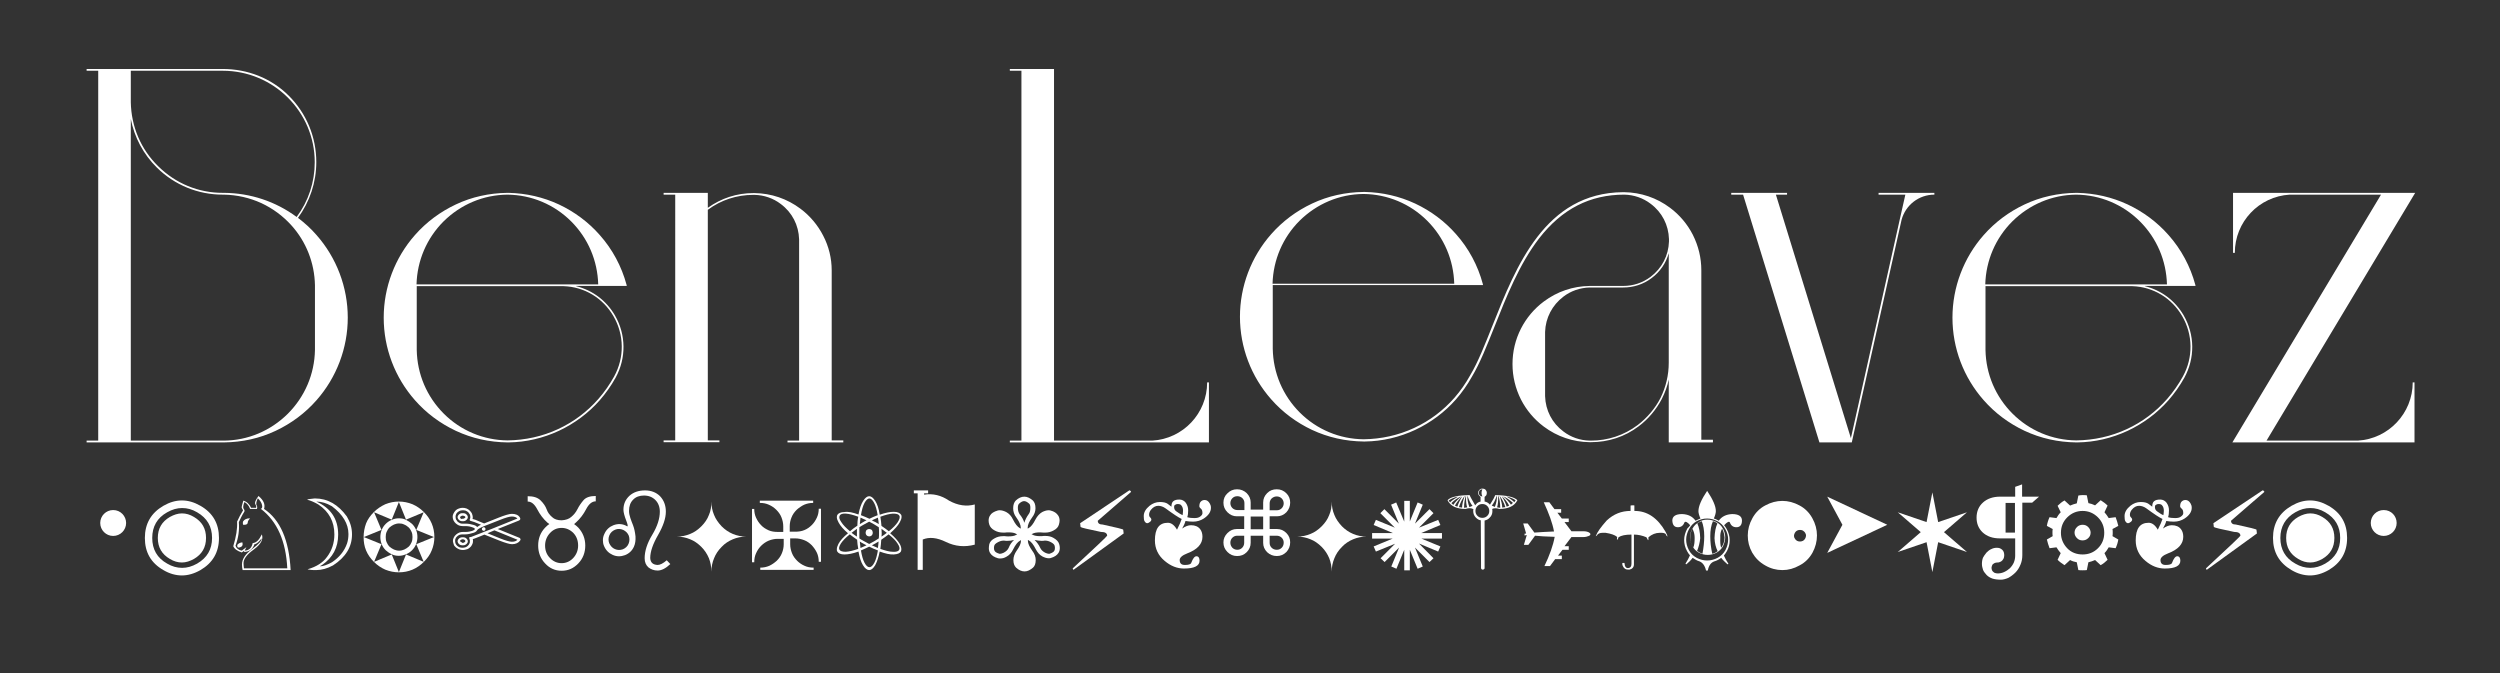
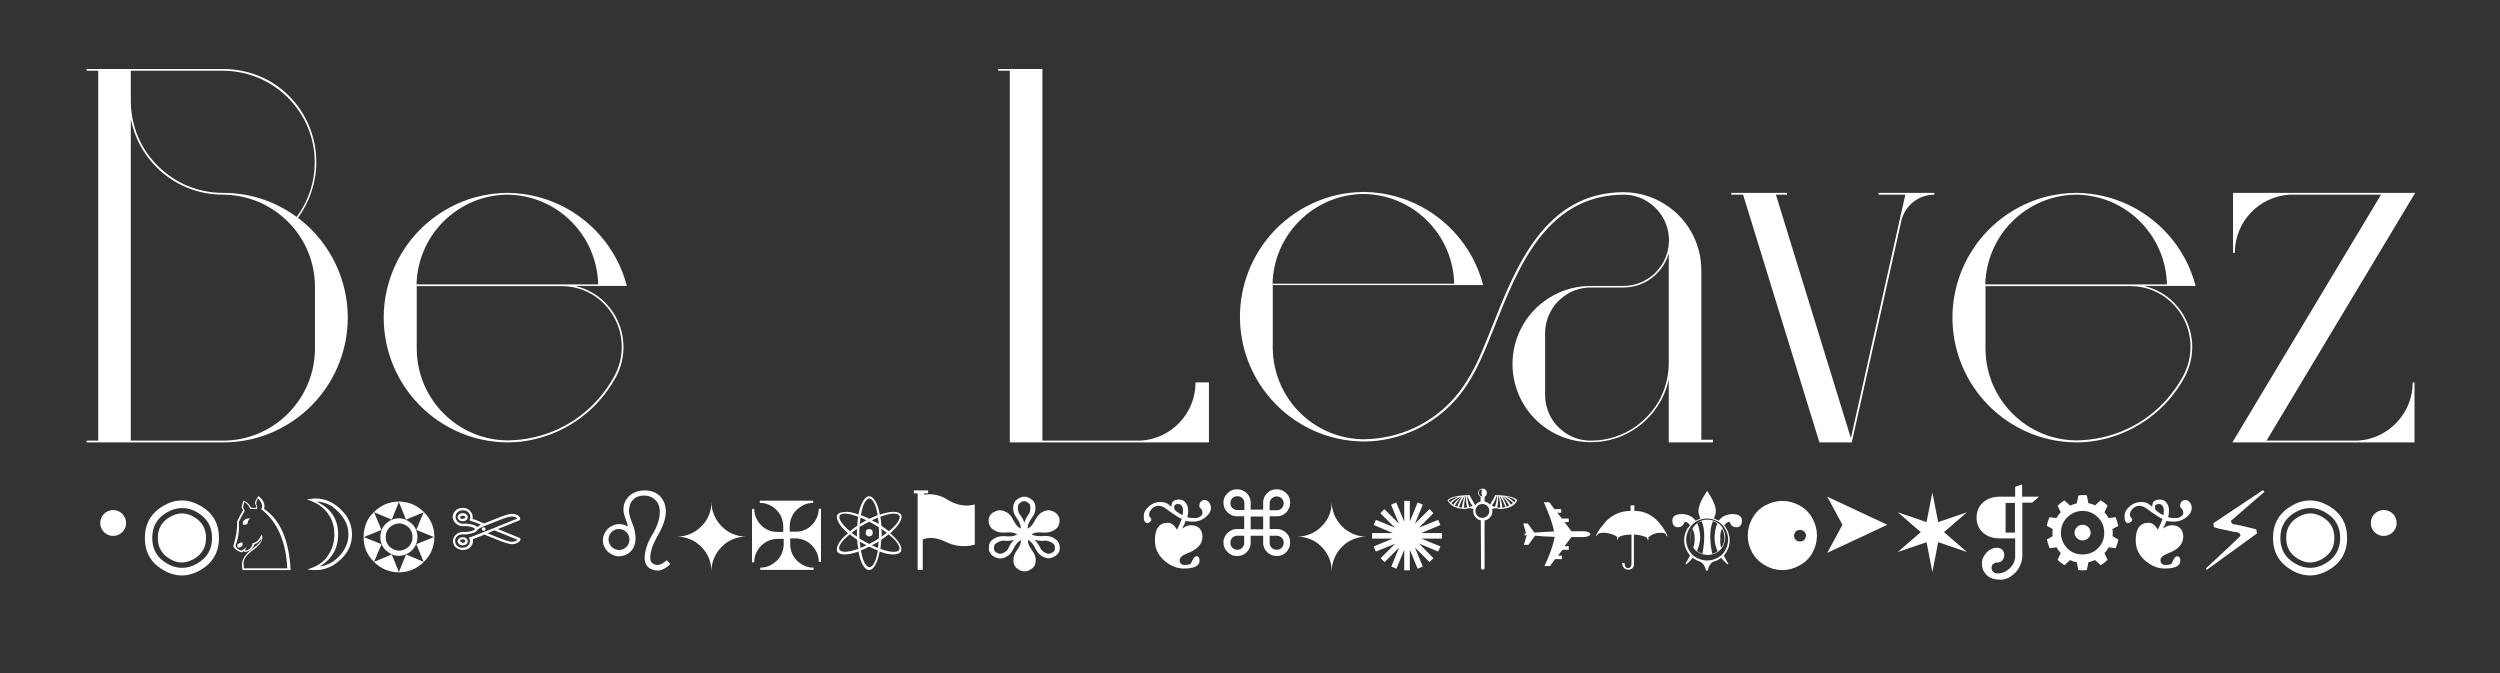
<svg xmlns="http://www.w3.org/2000/svg" version="1.1" id="Layer_1" x="0px" y="0px" viewBox="0 0 1120 301.5" style="enable-background:new 0 0 1120 301.5;" xml:space="preserve">
  <rect x="0" y="0" width="1120" height="301.5" fill="#333333" stroke="none" />
  <style type="text/css">
	.st0{fill:#FFFFFF;}
</style>
  <g>
    <path class="st0" d="M155.8,142.3c0,13.6-5,26.8-14,37c-5.1,5.8-11.3,10.4-18.3,13.7c-7.2,3.4-15,5.1-23.1,5.2c0,0,0,0,0,0   c0,0,0,0,0,0c-0.2,0-61.6,0-61.6,0v-0.8H44V31.7h-5.2v-0.8h60.9c11.2,0,21.8,4.1,29.7,12s12.3,18.5,12.3,29.7   c0,9.1-2.9,17.7-8.2,25c3,2.3,5.8,4.8,8.3,7.7C150.8,115.5,155.8,128.7,155.8,142.3z M58.6,45.8c0.2,10.9,4.5,21.1,12.3,28.7   c7.8,7.7,18,11.9,28.9,11.9v0c0.2,0,0.4,0,0.6,0c11.8,0.1,23,3.8,32.5,10.8c5.3-7.1,8.1-15.6,8.1-24.5c0-22.7-18.5-41-41.2-41H58.6   V45.8z M141.1,156.8v-29c-0.2-10-3.9-19.5-10.6-26.9c-3.8-4.2-8.3-7.5-13.4-9.9c-5.3-2.4-10.9-3.7-16.8-3.8c-0.2,0-0.4,0-0.5,0v0   c-11.1,0-21.6-4.3-29.5-12.1c-6.1-6-10.1-13.6-11.7-21.8v144.1h41.2c0.2,0,0.4,0,0.5,0c10.8-0.1,20.9-4.4,28.6-12   C136.6,177.7,140.9,167.6,141.1,156.8z" />
    <path class="st0" d="M258.1,128.2c7.3,1.8,13.5,6.4,17.4,13.1c5,8.7,5.1,19.1,0.3,27.9c-2,3.6-4.4,7-7.1,10.1   c-5.1,5.8-11.3,10.4-18.3,13.7c-7.1,3.3-14.7,5.1-22.5,5.2l-0.6,0c-8.1-0.1-15.8-1.8-23.1-5.2c-7-3.3-13.2-7.9-18.3-13.7   c-9-10.2-14-23.3-14-37c0-13.6,5-26.8,14-37c5.1-5.8,11.3-10.4,18.3-13.7c7.2-3.4,15-5.1,23.1-5.2c0,0,0.6,0,0.6,0   c7.9,0.2,15.4,1.9,22.5,5.2c7,3.3,13.2,7.9,18.3,13.7c5.7,6.4,9.8,14.1,12,22.3l0.1,0.5H258.1z M252.5,128.2h-65.8v28.6   c0.2,10.8,4.5,20.9,12.1,28.5c7.6,7.6,17.8,11.9,28.6,12v0c7.9-0.1,15.6-1.8,22.7-5.1c6.9-3.2,13-7.8,18-13.5c2.7-3.1,5-6.4,7-10   c4.7-8.5,4.6-18.7-0.3-27.1C270.1,133.5,261.8,128.5,252.5,128.2z M268,127.4c-0.3-10.6-4.5-20.6-12.1-28.2   c-7.6-7.6-17.8-11.9-28.6-12c0,0,0,0,0,0c-10.8,0.1-20.9,4.4-28.6,12c-7.5,7.5-11.8,17.5-12.1,28.2H268z" />
-     <path class="st0" d="M377.8,197.4v0.8h-25v-0.8h5.2v-89.1h0v-1.1c-0.2-6.3-3.1-12-8.2-15.8c-3.4-2.6-7.5-4-11.8-4.1h0   c-0.2,0-0.3,0-0.5,0c-7.4,0-14.5,2.3-20.4,6.7l0,103.3h5.2v0.8h-25v-0.8h5.2V87.2h-5.2v-0.8h19.8v6.7l0,0v0c6-4.3,13-6.6,20.4-6.6   c0.2,0,0.5,0,0.5,0h0c7.5,0.1,14.6,2.5,20.6,7c4.3,3.2,7.8,7.4,10.2,12.1c2.5,4.8,3.8,10.1,3.8,15.5h0l0,76.2H377.8z" />
-     <path class="st0" d="M541.6,171.3v26.9h-89.2v-0.8h5.2V31.7h-5.2v-0.8h19.8v166.5h44c13.8-0.8,24.6-12.2,24.6-26.1H541.6z" />
+     <path class="st0" d="M541.6,171.3v26.9h-89.2v-0.8V31.7h-5.2v-0.8h19.8v166.5h44c13.8-0.8,24.6-12.2,24.6-26.1H541.6z" />
    <path class="st0" d="M767.4,197.4v0.8h-19.8v-6.5l0,0V170c-0.6,3-1.7,5.9-3.1,8.7c-2.5,4.8-6.1,9.1-10.4,12.3   c-6.2,4.7-13.6,7.1-21.4,7.1c-0.2,0-0.5,0-0.5,0c-7.5-0.1-14.6-2.5-20.6-7c-4.3-3.2-7.8-7.4-10.2-12.1c-2.5-5-3.8-10.3-3.8-15.9   c0-5.6,1.3-11,3.8-15.9c2.4-4.7,5.9-8.9,10.2-12.1c6-4.5,13.1-6.9,20.6-7l15,0c4.5,0,8.7-1.4,12.3-4.1c5-3.8,8-9.5,8.2-15.8v-1.1   c-0.2-6.3-3.1-12-8.2-15.8c-3.4-2.6-7.5-4-11.8-4.1c-15.4,0-27.9,6.4-38.1,19.5c-8.9,11.5-14.8,26.4-20,39.5   c-3.4,8.5-6.6,16.6-10.2,22.6c-2,3.6-4.4,7-7.1,10.1c-5.1,5.8-11.3,10.4-18.3,13.7c-7.1,3.3-14.7,5.1-22.5,5.2c0,0-0.4,0-0.6,0   c-8.1-0.1-15.8-1.8-23.1-5.2c-7-3.3-13.2-7.9-18.3-13.7c-9-10.2-14-23.3-14-37c0-13.6,5-26.8,14-37c5.1-5.8,11.3-10.4,18.3-13.7   c7.2-3.4,15-5.1,23.1-5.2l0.6,0c7.9,0.2,15.4,1.9,22.5,5.2c7,3.3,13.2,7.9,18.3,13.7c5.7,6.4,9.8,14.1,12,22.3l0.1,0.5h-94.2v28.6   c0.2,10.8,4.5,20.9,12.1,28.5c7.6,7.6,17.8,11.9,28.6,12c7.9-0.1,15.6-1.8,22.7-5.1c6.9-3.2,13-7.8,18-13.5c2.7-3.1,5-6.4,7-10l0,0   c3.6-6,6.7-14,10.1-22.5c10.5-26.4,23.5-59.3,58.4-59.6l0.5,0c7.5,0.1,14.6,2.5,20.6,7c4.3,3.2,7.8,7.4,10.2,12.1   c2.5,5,3.8,10.3,3.8,15.9v75.9H767.4z M651.5,127.1c-0.3-10.6-4.5-20.6-12.1-28.2c-7.6-7.6-17.8-11.9-28.6-12h0   c-10.8,0.1-20.9,4.4-28.6,12c-7.5,7.5-11.8,17.5-12.1,28.2H651.5z M747.6,162.5v-49.1c-1.2,4.4-3.9,8.4-7.7,11.2   c-3.7,2.8-8.1,4.2-12.7,4.2l-15,0c-4.3,0.1-8.4,1.5-11.8,4.1c-5,3.8-8,9.5-8.2,15.8c0,0.2,0,28.6,0,28.8c0.2,6.3,3.1,12,8.2,15.8   c3.4,2.6,7.5,4,11.8,4.1c0,0,0.3,0,0.5,0c7.6,0,14.9-2.4,21-7c4.2-3.2,7.8-7.4,10.2-12.1C746.3,173.4,747.6,168.1,747.6,162.5z" />
    <path class="st0" d="M866.6,86.4v0.8c-6.9,0-12.9,4.6-14.7,11.3l-22.3,99.7h-14.5l-34.2-111h-5.3v-0.8h25v0.8h-5l33.6,109.1   l21.9-98l2.5-11.1h-12v-0.8H866.6z" />
    <path class="st0" d="M960.9,128.2c7.3,1.8,13.5,6.4,17.4,13.1c5,8.7,5.1,19.1,0.3,27.9c-2,3.6-4.4,7-7.1,10.1   c-5.1,5.8-11.3,10.4-18.3,13.7c-7.1,3.3-14.7,5.1-22.5,5.2l-0.6,0c-8.1-0.1-15.8-1.8-23.1-5.2c-7-3.3-13.2-7.9-18.3-13.7   c-9-10.2-14-23.3-14-37c0-13.6,5-26.8,14-37c5.1-5.8,11.3-10.4,18.3-13.7c7.2-3.4,15-5.1,23.1-5.2c0,0,0.6,0,0.6,0   c7.9,0.2,15.4,1.9,22.5,5.2c7,3.3,13.2,7.9,18.3,13.7c5.7,6.4,9.8,14.1,12,22.3l0.1,0.5H960.9z M955.3,128.2h-65.8v28.6   c0.2,10.8,4.5,20.9,12.1,28.5c7.6,7.6,17.8,11.9,28.6,12v0c7.9-0.1,15.6-1.8,22.7-5.1c6.9-3.2,13-7.8,18-13.5c2.7-3.1,5-6.4,7-10   c4.7-8.5,4.6-18.7-0.3-27.1C972.9,133.5,964.6,128.5,955.3,128.2z M970.8,127.4c-0.3-10.6-4.5-20.6-12.1-28.2   c-7.6-7.6-17.8-11.9-28.6-12c0,0,0,0,0,0c-10.8,0.1-20.9,4.4-28.6,12c-7.5,7.5-11.8,17.5-12.1,28.2H970.8z" />
    <path class="st0" d="M1080.9,171.3h0.8v26.9h-81.6l66.6-111h-40.9v0c-13.8,0.8-24.6,12.2-24.6,26.1h-0.8V86.4l81.6,0l-66.6,111   h40.9C1070.1,196.6,1080.9,185.1,1080.9,171.3z" />
  </g>
  <g>
    <path class="st0" d="M56.5,234.3c0,3.2-2.6,5.8-5.8,5.8c-3.2,0-5.8-2.6-5.8-5.8c0-3.2,2.6-5.8,5.8-5.8   C54,228.5,56.5,231.2,56.5,234.3z" />
    <path class="st0" d="M64.9,241c0-6.4,2.8-11.2,8.3-14.4c2.8-1.6,5.5-2.4,8.3-2.4c2.8,0,5.5,0.8,8.3,2.4c5.6,3.2,8.3,8,8.3,14.4   c0,6.4-2.8,11.2-8.3,14.4c-2.8,1.6-5.6,2.4-8.3,2.4c-2.8,0-5.6-0.8-8.3-2.4C67.6,252.2,64.9,247.4,64.9,241z M68.2,241   c0,5.1,2.2,9,6.7,11.5c2.2,1.3,4.4,1.9,6.7,1.9c2.2,0,4.4-0.6,6.7-1.9c4.5-2.6,6.7-6.4,6.7-11.5c0-5.1-2.2-8.9-6.7-11.5   c-2.2-1.3-4.4-1.9-6.7-1.9c-2.2,0-4.4,0.6-6.7,1.9C70.4,232,68.2,235.9,68.2,241z M70.7,241c0-4.2,1.8-7.3,5.4-9.4   c1.8-1,3.6-1.6,5.4-1.6s3.6,0.5,5.4,1.6c3.6,2.1,5.4,5.2,5.4,9.4c0,4.2-1.8,7.3-5.4,9.4c-1.8,1-3.6,1.6-5.4,1.6s-3.6-0.5-5.4-1.6   C72.5,248.3,70.7,245.2,70.7,241z" />
    <path class="st0" d="M114.7,227.5c0.2-0.4,0.1-0.9-0.3-1.6c-0.4-0.7,0.1-1.9,1.4-3.7c2.3,1.9,3.1,3.8,2.5,5.8   c7.2,4.8,11.2,13.9,11.9,27.4h-21.5c-0.2-0.8-0.3-1.7-0.3-2.5c0-2.4,1.5-4.7,4.5-6.9c3-2.2,4.4-3.8,4.3-4.8   c-1.3,1.7-2.4,2.6-3.2,2.6c-0.7,2.1-2.2,3.3-4.5,3.5l-0.2-0.5l-1,0.7c-2.1-0.7-3.3-1.6-3.8-2.8c1.3-4.3,1.9-7.9,1.7-11   c0.7-1.6,1.6-3.3,2.7-5.1c-0.3-0.5-0.5-0.8-0.6-1.1c-0.1-0.2,0.1-1.3,0.7-3.2c1.5,0.4,2.7,1.5,3.5,3.2H114.7z M112,227.9   c-0.5-1.4-1.4-2.4-2.5-3c-0.6,1.6-0.7,2.6-0.3,3.1c0.4,0.5,0.5,1,0.1,1.5c-0.9,1.4-1.6,2.9-2.3,4.4c0.3,3.6-0.2,7.1-1.5,10.6   c0.4,1.1,1.3,1.9,2.8,2.2l2.1-1.6l-0.8,1.6c2-0.1,3.2-1.3,3.6-3.4c1.6-0.1,2.9-1.4,4.1-3.9c0.8,2.2-0.4,4.4-3.5,6.7   c-3.2,2.3-4.7,4.3-4.7,6.2c0,0.8,0.1,1.5,0.2,2.3l19.4,0c-0.6-12.1-4.5-21-11.8-26.6c0,0,0,0,0,0h-0.1c0.6-0.2,0.8-0.8,0.6-1.7   c-0.2-1-0.8-2-1.9-3.1c-0.7,1.6-0.9,2.7-0.5,3.2c0.3,0.6,0.3,1.1,0.1,1.6H112z M108.6,243l0.1,0.8c0,0.8-0.5,1.3-1.6,1.5h-0.2   c-0.4,0-0.6-0.2-0.6-0.7v-0.5C106.9,243.4,107.7,243,108.6,243z M108.9,233.6c0.6-0.9,1.6-1.4,3-1.4h0.1c-0.6,0.7-1,1.3-1,1.8   c0,0.7-0.5,1.1-1.5,1.1H109c-0.1,0-0.2-0.2-0.2-0.7v-0.3L108.9,233.6z" />
    <path class="st0" d="M141.1,223.3c5.6,0,10.4,2.7,14.3,8.1c1.5,2.5,2.3,5.1,2.3,8c0,5.6-2.8,10.2-8.5,13.9   c-2.6,1.4-5.1,2.1-7.6,2.1h-1c-0.7,0-1.6-0.1-2.7-0.3v-0.1c3.9-1.1,6.8-3,8.6-5.5c2.2-2.9,3.3-6.3,3.3-10.1   c0-5.7-2.4-10.2-7.2-13.4c-1.9-1.1-3.6-1.8-4.9-2.1v-0.1c0-0.1,1.1-0.3,3.2-0.5H141.1z M141.7,224.7L141.7,224.7   c6.5,2.9,9.8,7.8,9.8,14.8c0,5.8-2.4,10.3-7.2,13.6l-0.9,0.5v0.1h0.1c1.2,0,3-0.6,5.2-1.8c3.3-2.2,5.6-5,6.8-8.5   c0.4-1.3,0.6-2.6,0.6-4v-0.2c0-4.5-2.5-8.7-7.4-12.4C146.3,225.4,144,224.7,141.7,224.7L141.7,224.7z" />
    <path class="st0" d="M178.7,224.7c2.1,0,4.1,0.4,6.1,1.2c1.8,0.8,3.5,1.9,5.1,3.5c1.5,1.5,2.7,3.2,3.5,5.1c0.8,1.9,1.2,3.9,1.2,6.1   c0,2.1-0.4,4.1-1.2,6c-0.7,1.8-1.9,3.5-3.5,5.1c-1.5,1.5-3.2,2.7-5.1,3.5c-1.9,0.8-3.9,1.2-6.1,1.2c-2.1,0-4.1-0.4-6.1-1.2   c-1.8-0.8-3.5-1.9-5.1-3.5c-1.5-1.5-2.7-3.2-3.5-5.1c-0.8-1.9-1.1-3.9-1.1-6c0-2.1,0.4-4.2,1.1-6.1c0.7-1.8,1.9-3.5,3.5-5.1   c1.5-1.5,3.2-2.6,5.1-3.5C174.6,225.1,176.6,224.7,178.7,224.7z M178.7,224.9l-3.2,7.9l-7.9-3.3l3.3,7.9l-7.9,3.2l7.9,3.2l-3.3,7.9   l7.9-3.3l3.2,7.9l3.2-7.9l7.9,3.3l-3.3-7.9l7.9-3.2l-7.9-3.2l3.3-7.9l-7.9,3.3L178.7,224.9z M178.7,232.2c1.2,0,2.3,0.2,3.2,0.7   c1,0.5,1.9,1.1,2.7,1.8c0.8,0.8,1.4,1.7,1.8,2.7c0.4,1,0.6,2,0.6,3.2c0,1.1-0.2,2.1-0.6,3.2c-0.4,1-1,1.9-1.8,2.7   c-0.8,0.8-1.7,1.4-2.7,1.8c-1,0.4-2,0.7-3.2,0.7c-1.2,0-2.2-0.2-3.2-0.7c-1.1-0.5-1.9-1.1-2.7-1.8c-0.8-0.8-1.4-1.7-1.8-2.7   c-0.4-1-0.6-2.1-0.6-3.2s0.2-2.2,0.6-3.2c0.4-1,1-1.9,1.8-2.7c0.8-0.8,1.7-1.4,2.7-1.8C176.6,232.4,177.6,232.2,178.7,232.2z    M178.8,234.5c-0.8,0-1.6,0.2-2.3,0.5c-0.7,0.3-1.4,0.8-2,1.3c-0.6,0.6-1,1.3-1.3,2c-0.3,0.7-0.4,1.5-0.4,2.3   c0,0.8,0.1,1.6,0.4,2.3c0.3,0.7,0.7,1.4,1.3,2c0.6,0.5,1.3,1,2,1.3c0.7,0.3,1.5,0.5,2.3,0.5c0.8,0,1.6-0.2,2.3-0.5   c0.7-0.3,1.4-0.8,2-1.3c0.6-0.6,1-1.3,1.3-2c0.3-0.7,0.4-1.5,0.4-2.3c0-0.8-0.1-1.6-0.4-2.3c-0.3-0.7-0.7-1.4-1.3-2   c-0.6-0.5-1.2-1-2-1.3C180.3,234.6,179.6,234.5,178.8,234.5z" />
    <path class="st0" d="M212.4,237.4c0.1-0.1,0.3-0.2,0.4-0.4c-0.1-0.2-0.2-0.3-0.4-0.4c-0.1-0.1-0.3-0.2-0.6-0.3   c-1-0.4-2.1-0.6-3.2-0.6h-1.3c-0.6,0-1.1-0.1-1.7-0.3c-0.5-0.2-0.9-0.5-1.4-0.9c-0.4-0.3-0.7-0.8-1-1.3c-0.2-0.5-0.4-1-0.4-1.6   c0-0.6,0.1-1.1,0.4-1.6c0.2-0.4,0.5-0.9,1-1.4c0.3-0.3,0.8-0.6,1.4-0.8c0.5-0.2,1.1-0.3,1.7-0.3c0.6,0,1.1,0.1,1.7,0.3   c0.5,0.2,1,0.5,1.4,0.9c0.5,0.5,0.8,0.9,1,1.3c0.2,0.6,0.4,1.1,0.4,1.6c0,0.4,0,0.7-0.1,0.9c0.6,0.1,1.8,0.5,3.5,1.3l1.7,0.7   l6.5-2.6c2.8-1.1,4.8-1.7,5.9-1.7c1.7,0,2.9,0.5,3.6,1.6c0.1,0.2,0.2,0.4,0.2,0.6c0,0.4-0.2,0.6-0.6,0.8L223,237l9.6,3.9   c0.4,0.1,0.6,0.5,0.6,0.9c0,0.1-0.1,0.3-0.2,0.4c-0.7,1-2,1.6-3.6,1.6c-1.1,0-3.1-0.6-5.9-1.7l-6.5-2.6l-1.7,0.7   c-1.8,0.7-2.9,1.2-3.5,1.3c0.1,0.3,0.1,0.6,0.1,0.9c0,0.6-0.1,1.1-0.4,1.6c-0.2,0.5-0.6,1-1,1.3c-0.5,0.4-0.9,0.7-1.4,0.8   c-0.6,0.2-1.2,0.3-1.7,0.3c-0.6,0-1.2-0.1-1.7-0.3c-0.5-0.2-1-0.5-1.4-0.8c-0.5-0.4-0.9-0.9-1-1.3c-0.2-0.7-0.4-1.2-0.4-1.6   c0-0.6,0.1-1.1,0.4-1.6c0.2-0.4,0.5-0.9,1-1.3c0.3-0.3,0.8-0.6,1.4-0.9c0.5-0.2,1.1-0.3,1.7-0.3h1.3c1,0,2.1-0.2,3.2-0.6   C212.1,237.6,212.3,237.5,212.4,237.4z M215.5,235.1l-0.7-0.3c-1.9-0.8-3-1.2-3.5-1.3c-0.3-0.1-0.5-0.1-0.6-0.2   c-0.2-0.1-0.3-0.2-0.3-0.4c0-0.1,0.1-0.3,0.2-0.6c0.1-0.2,0.1-0.4,0.1-0.7c0-0.4-0.1-0.8-0.2-1.1c-0.2-0.3-0.4-0.6-0.7-1   c-0.3-0.2-0.6-0.5-1.1-0.7c-0.4-0.1-0.8-0.2-1.3-0.2c-0.5,0-0.9,0.1-1.3,0.2c-0.4,0.2-0.8,0.4-1.1,0.7c-0.3,0.2-0.6,0.6-0.7,1   c-0.2,0.4-0.2,0.7-0.2,1.1c0,0.4,0.1,0.8,0.2,1.1c0.2,0.3,0.4,0.6,0.7,1c0.3,0.2,0.6,0.5,1.1,0.7c0.4,0.2,0.8,0.2,1.3,0.2h1.3   c1.1,0,2.3,0.2,3.6,0.6c0.4,0.1,0.7,0.3,0.9,0.4c0.3,0.2,0.5,0.4,0.6,0.5l0.7-0.5C214.6,235.5,215,235.3,215.5,235.1z M211.2,240.5   l9.2-3.6l11.4-4.6c-0.5-0.6-1.4-0.9-2.5-0.9c-1,0-2.8,0.5-5.5,1.6l-6.9,2.7c-1.9,0.8-2.9,1.4-3.1,1.8c-0.2,0.4-0.5,0.6-0.8,0.8   c-0.3,0.2-0.6,0.3-0.9,0.4c-1.3,0.4-2.5,0.7-3.6,0.7h-1.3c-0.5,0-0.9,0.1-1.3,0.2c-0.5,0.2-0.8,0.4-1.1,0.7c-0.3,0.3-0.6,0.6-0.7,1   c-0.2,0.3-0.2,0.7-0.2,1.1c0,0.4,0.1,0.8,0.2,1.1c0.2,0.4,0.4,0.7,0.7,1c0.3,0.3,0.7,0.5,1.1,0.7c0.4,0.1,0.8,0.2,1.3,0.2   c0.5,0,0.9-0.1,1.3-0.2c0.5-0.2,0.8-0.4,1.1-0.7c0.3-0.3,0.6-0.7,0.7-1c0.2-0.3,0.2-0.7,0.2-1.1c0-0.3,0-0.5-0.1-0.7   c-0.1-0.3-0.2-0.5-0.2-0.7c0-0.3,0.1-0.4,0.3-0.4C210.8,240.6,211,240.6,211.2,240.5z M207.3,233.5c-0.3,0-0.6,0-0.9-0.1   c-0.3-0.1-0.5-0.2-0.7-0.4c-0.2-0.2-0.4-0.4-0.5-0.6c-0.1-0.2-0.2-0.5-0.2-0.7c0-0.3,0.1-0.5,0.2-0.7c0.1-0.2,0.3-0.4,0.5-0.6   c0.2-0.2,0.5-0.3,0.7-0.4c0.3-0.1,0.6-0.1,0.9-0.1c0.3,0,0.6,0,0.9,0.1c0.3,0.1,0.5,0.2,0.7,0.4c0.2,0.2,0.4,0.4,0.5,0.6   c0.1,0.2,0.2,0.5,0.2,0.7c0,0.3-0.1,0.5-0.2,0.7s-0.3,0.4-0.5,0.6c-0.2,0.2-0.5,0.3-0.7,0.4C207.9,233.5,207.6,233.5,207.3,233.5z    M207.3,244.3c-0.3,0-0.6,0-0.9-0.1c-0.3-0.1-0.5-0.2-0.7-0.4c-0.2-0.2-0.4-0.4-0.5-0.6c-0.1-0.2-0.2-0.5-0.2-0.7   c0-0.3,0.1-0.5,0.2-0.7c0.1-0.2,0.3-0.4,0.5-0.6c0.2-0.2,0.5-0.3,0.7-0.4c0.3-0.1,0.6-0.1,0.9-0.1c0.3,0,0.6,0,0.9,0.1   c0.3,0.1,0.5,0.2,0.7,0.4c0.2,0.2,0.4,0.4,0.5,0.6c0.1,0.2,0.2,0.5,0.2,0.7c0,0.3-0.1,0.5-0.2,0.7s-0.3,0.4-0.5,0.6   c-0.2,0.2-0.5,0.3-0.7,0.4C207.9,244.3,207.6,244.3,207.3,244.3z M207.3,232.4c0.2,0,0.3,0,0.5-0.1c0.1-0.1,0.3-0.1,0.4-0.2   c0.1-0.1,0.2-0.2,0.2-0.2c0-0.1,0.1-0.1,0.1-0.2c0-0.1,0-0.2-0.1-0.2c-0.1-0.1-0.1-0.2-0.2-0.2c-0.1-0.1-0.3-0.2-0.4-0.2   c-0.1,0-0.3-0.1-0.5-0.1c-0.2,0-0.3,0-0.5,0.1c-0.1,0.1-0.3,0.2-0.4,0.2c-0.1,0.1-0.2,0.2-0.2,0.3c0,0.1-0.1,0.1-0.1,0.2   c0,0.1,0,0.2,0.1,0.2c0,0.1,0.1,0.2,0.2,0.3c0.1,0.1,0.3,0.2,0.4,0.2C206.9,232.4,207.1,232.4,207.3,232.4z M207.3,243.2   c0.2,0,0.3,0,0.5-0.1c0.1-0.1,0.3-0.2,0.4-0.2c0.1-0.1,0.2-0.2,0.2-0.3c0-0.1,0.1-0.1,0.1-0.2c0-0.1,0-0.2-0.1-0.2   c-0.1-0.1-0.1-0.2-0.2-0.3c-0.1-0.1-0.3-0.2-0.4-0.2c-0.1-0.1-0.3-0.1-0.5-0.1c-0.2,0-0.3,0-0.5,0.1c-0.1,0.1-0.3,0.1-0.4,0.2   c-0.1,0.1-0.2,0.2-0.2,0.2c0,0.1-0.1,0.1-0.1,0.2c0,0.1,0,0.2,0.1,0.2c0,0.1,0.1,0.2,0.2,0.2c0.1,0.1,0.3,0.2,0.4,0.2   C206.9,243.2,207.1,243.2,207.3,243.2z M217.5,237c0,0.1,0,0.3-0.1,0.4c-0.1,0.1-0.2,0.2-0.3,0.3c-0.1,0.1-0.2,0.1-0.4,0.1   c-0.1,0-0.3,0-0.4-0.1c-0.1-0.1-0.2-0.2-0.3-0.3c-0.1-0.1-0.1-0.2-0.1-0.4c0-0.1,0-0.3,0.1-0.4c0.1-0.1,0.2-0.2,0.3-0.3   c0.1-0.1,0.2-0.1,0.4-0.1c0.1,0,0.3,0,0.4,0.1c0.1,0.1,0.2,0.2,0.3,0.3C217.5,236.8,217.5,236.9,217.5,237z M218.4,238.9l5.4,2.2   c2.7,1.1,4.6,1.6,5.5,1.6c1.2,0,2-0.3,2.5-0.9l-10.3-4.2L218.4,238.9z" />
-     <path class="st0" d="M251.6,233.1c1.8-0.1,3.3-0.6,4.3-1.5c1.2-1,2.1-2.1,2.8-3.5s1.6-2.7,2.7-4c1.1-1.3,3-1.9,5.5-1.9v2.4   c-1.7,0-3.1,1.2-4.3,3.5c-1.2,2.3-2.7,4.3-4.5,5.9c-0.3,0.3-0.6,0.5-0.9,0.8c0.6,0.4,1.3,1,1.9,1.6c2,2.2,3.1,4.9,3.1,8   c0,3.1-1,5.8-3.1,8c-2.1,2.2-4.5,3.3-7.5,3.3c-2.9,0-5.4-1.1-7.4-3.3c-2.1-2.2-3.1-4.9-3.1-8c0-3.1,1-5.8,3.1-8   c0.6-0.6,1.2-1.2,1.9-1.6c-0.3-0.2-0.6-0.5-0.9-0.7c-1.8-1.6-3.3-3.6-4.5-5.9c-1.2-2.3-2.6-3.5-4.3-3.5v-2.4c2.6,0,4.5,0.6,5.8,1.9   c1.3,1.3,2.2,2.6,2.7,4s1.3,2.5,2.5,3.5C248.3,232.6,249.8,233.1,251.6,233.1z M251.6,236.5c-2.1,0-3.8,0.8-5.2,2.3   c-1.4,1.5-2.2,3.4-2.2,5.6c0,2.2,0.7,4.1,2.2,5.6c1.4,1.5,3.2,2.3,5.2,2.3c2,0,3.8-0.8,5.2-2.3c1.4-1.5,2.2-3.4,2.2-5.6   c0-2.2-0.7-4.1-2.1-5.6C255.4,237.3,253.6,236.5,251.6,236.5z" />
    <path class="st0" d="M279.3,228.4c0-2.6,0.9-4.6,2.7-6.3c1.8-1.6,4.1-2.4,7-2.4c2.7,0,5,0.9,6.7,2.6c1.7,1.8,2.6,4.1,2.6,6.9   c0,3-1.2,6.5-3.5,10.5s-3.5,7.4-3.5,10.3c0.1,2,1.2,3,3.3,3.1c1.1,0,2.5-0.7,4.1-2.1l1.6,1.7c-2,1.9-3.9,2.9-5.7,2.9   c-1.6,0-2.9-0.5-4.1-1.4c-1.1-1-1.7-2.3-1.7-4.1c0-3.2,1.1-6.7,3.4-10.5s3.4-7.3,3.4-10.4c0-2.1-0.7-3.9-2-5.2c-1.3-1.3-3-2-5.1-2   c-2,0-3.7,0.6-4.9,1.9c-1.2,1.2-1.8,2.9-1.8,5c0,1,0.2,2,0.6,3.2c0.4,1.2,0.8,2.2,1.2,3.2c0.6,1.6,0.9,3.2,1.1,5   c0.1,1.7-0.1,3.3-0.7,4.6c-0.8,1.8-2.2,3.1-4,3.8c-1.9,0.7-3.7,0.7-5.5-0.1c-1.8-0.8-3.1-2.1-3.9-4c-0.4-0.9-0.5-1.8-0.5-2.6   c0-1,0.2-1.9,0.7-2.9c0.8-1.8,2.2-3.1,4-3.8c2.1-0.8,4.2-0.7,6.2,0.5c0.4,0,0.2-0.9-0.5-2.7S279.3,229.5,279.3,228.4z M275.5,246   c1.2,0.5,2.3,0.5,3.5,0.1c1.2-0.5,2.1-1.3,2.6-2.5c0.5-1.2,0.5-2.4,0.1-3.6c-0.5-1.2-1.3-2-2.5-2.6c-1.2-0.5-2.4-0.6-3.6-0.1   c-1.2,0.5-2.1,1.3-2.6,2.5c-0.5,1.2-0.5,2.4-0.1,3.5C273.5,244.6,274.3,245.5,275.5,246z" />
    <path class="st0" d="M303.2,240.4c2.1,0,4.1-0.4,6-1.2c1.8-0.7,3.5-1.9,5-3.4c1.5-1.5,2.7-3.2,3.4-5.1c0.8-1.8,1.1-3.8,1.1-6   c0,2.1,0.4,4.1,1.2,6c0.7,1.8,1.9,3.5,3.4,5.1c1.5,1.5,3.1,2.6,5,3.4c1.9,0.8,3.9,1.2,6,1.2c-2.1,0-4.1,0.4-6,1.2   c-1.9,0.8-3.6,1.9-5,3.4c-1.6,1.6-2.7,3.3-3.4,5.1c-0.8,1.9-1.2,3.9-1.2,6c0-2.2-0.4-4.2-1.1-6c-0.8-1.9-1.9-3.6-3.4-5.1   c-1.5-1.5-3.2-2.7-5-3.4C307.3,240.8,305.3,240.4,303.2,240.4z" />
    <path class="st0" d="M350.9,241.4h-2.5c-1.4,0-2.7,0.3-4,0.8c-1.2,0.5-2.4,1.3-3.4,2.3c-0.9,0.9-1.7,2-2.3,3.4   c-0.5,1.1-0.8,2.4-0.8,4h-1V228h1c0,1.5,0.3,2.8,0.8,3.9c0.6,1.3,1.3,2.4,2.3,3.4c0.9,1,2.1,1.7,3.4,2.3c1.2,0.5,2.5,0.7,4,0.7h2.5   v-2.5c0-1.4-0.3-2.7-0.8-4c-0.5-1.3-1.3-2.4-2.3-3.4c-0.9-0.9-2-1.7-3.4-2.3c-1.1-0.5-2.4-0.8-4-0.8v-1h23.9v1   c-1.5,0-2.8,0.3-4,0.8c-1.3,0.6-2.4,1.4-3.4,2.3c-1,1-1.8,2.1-2.3,3.4c-0.5,1.2-0.8,2.6-0.8,3.9v2.5h2.5c1.4,0,2.8-0.2,4-0.7   c1.3-0.5,2.4-1.3,3.4-2.3c1-1,1.7-2.1,2.3-3.4c0.5-1.1,0.8-2.4,0.8-3.9h1v23.8h-1c0-1.5-0.3-2.9-0.8-4c-0.6-1.3-1.4-2.4-2.3-3.4   c-1-1-2.1-1.8-3.4-2.3c-1.3-0.5-2.6-0.8-4-0.8H354v2.6c0,1.4,0.3,2.7,0.8,4c0.5,1.3,1.3,2.4,2.3,3.4c0.9,0.9,2,1.7,3.4,2.3   c1.1,0.5,2.4,0.8,4,0.8v1h-23.9v-1c1.5,0,2.8-0.3,4-0.8c1.3-0.6,2.4-1.4,3.4-2.3c1-1,1.8-2.1,2.3-3.4c0.5-1.2,0.8-2.6,0.8-3.9   V241.4z" />
    <path class="st0" d="M384.6,230.5L384.6,230.5c0.5-2.7,1.2-4.7,2.1-6.1s1.8-2.1,2.7-2.1s1.8,0.7,2.7,2.1s1.6,3.4,2,6.1v0.1   c2.5-0.9,4.6-1.3,6.3-1.3c1.7,0,2.8,0.5,3.3,1.3c0.2,0.3,0.2,0.6,0.2,1c0,0.7-0.3,1.5-0.8,2.4c-0.8,1.5-2.3,3.1-4.3,4.9h0   c2,1.7,3.5,3.4,4.3,4.8c0.5,0.9,0.7,1.7,0.7,2.4c0,0.4-0.1,0.7-0.2,1c-0.5,0.8-1.5,1.2-3.2,1.3s-3.8-0.4-6.3-1.3h0   c-0.5,2.6-1.2,4.6-2,6.1c-0.9,1.5-1.8,2.2-2.7,2.2s-1.9-0.7-2.8-2.2c-0.9-1.4-1.5-3.5-2-6.1c-2.5,0.9-4.6,1.3-6.3,1.3   c-1.7,0-2.7-0.5-3.2-1.3c-0.2-0.3-0.2-0.6-0.2-1c0-0.7,0.2-1.4,0.7-2.4c0.8-1.5,2.2-3.1,4.3-4.8c-2-1.7-3.4-3.3-4.2-4.8   c-0.5-0.9-0.8-1.7-0.8-2.4c0-0.4,0.1-0.7,0.2-1c0.5-0.8,1.6-1.3,3.2-1.3C380.1,229.1,382.1,229.6,384.6,230.5z M384.5,231.5   c-2.2-0.8-4-1.3-5.5-1.4c-1.5-0.1-2.5,0.2-2.8,0.9c-0.4,0.7-0.2,1.6,0.7,2.9c0.8,1.3,2.1,2.6,3.9,4.1c1-0.9,2.1-1.7,3.3-2.5   C384.1,234.2,384.2,232.8,384.5,231.5z M384,241.8c-1.2-0.8-2.3-1.6-3.3-2.4c-1.9,1.5-3.2,2.9-4,4.1c-0.8,1.3-1,2.2-0.6,2.8   c0.4,0.6,1.3,0.9,2.8,0.9c1.5-0.1,3.3-0.5,5.6-1.3C384.2,244.6,384.1,243.2,384,241.8z M383.9,236.9c-0.8,0.6-1.6,1.2-2.4,1.8   c0.8,0.6,1.6,1.2,2.4,1.7c0-0.6,0-1.2,0-1.7C383.9,238.1,383.9,237.5,383.9,236.9z M393.7,236.2c-0.7-0.4-1.4-0.9-2.1-1.3   c-0.7-0.4-1.5-0.8-2.2-1.2c-0.7,0.4-1.4,0.8-2.2,1.2c-0.7,0.4-1.5,0.8-2.2,1.3c0,0.8,0,1.7,0,2.5c0,0.8,0,1.7,0,2.5   c0.7,0.5,1.4,0.9,2.2,1.3c0.7,0.4,1.4,0.8,2.2,1.2c0.7-0.4,1.5-0.8,2.2-1.2c0.7-0.4,1.5-0.9,2.1-1.3c0.1-0.8,0.1-1.6,0.1-2.5   C393.8,237.8,393.8,237,393.7,236.2z M385.5,231.9c-0.1,0.9-0.2,1.9-0.3,2.9c0.5-0.3,1-0.6,1.5-0.9c0.5-0.3,1-0.6,1.5-0.8   C387.3,232.7,386.4,232.3,385.5,231.9z M385.2,242.6c0.1,1,0.2,2,0.3,2.9c0.9-0.4,1.8-0.8,2.7-1.2c-0.5-0.3-1-0.5-1.5-0.8   C386.1,243.2,385.6,242.9,385.2,242.6z M393.2,230.8c-0.4-2.4-0.9-4.2-1.6-5.5c-0.7-1.3-1.4-2-2.1-2c-0.7,0-1.5,0.7-2.2,2   c-0.7,1.3-1.2,3.1-1.6,5.5c1.3,0.5,2.5,1,3.8,1.6C390.7,231.8,391.9,231.3,393.2,230.8z M389.4,244.9c-1.2,0.6-2.5,1.2-3.7,1.7   c0.4,2.3,0.9,4.2,1.6,5.5c0.7,1.3,1.4,2,2.2,2s1.5-0.7,2.2-2c0.7-1.3,1.2-3.2,1.6-5.5C391.9,246.1,390.6,245.5,389.4,244.9z    M389.4,237c0.3,0,0.6,0.1,0.8,0.2c0.3,0.1,0.5,0.3,0.6,0.6c0.1,0.3,0.2,0.6,0.2,0.9c0,0.3-0.1,0.6-0.2,0.8   c-0.1,0.3-0.4,0.5-0.6,0.6c-0.3,0.2-0.5,0.2-0.8,0.2c-0.3,0-0.6-0.1-0.8-0.2c-0.3-0.2-0.5-0.4-0.6-0.6c-0.1-0.3-0.2-0.5-0.2-0.8   c0-0.3,0.1-0.6,0.2-0.9c0.1-0.3,0.4-0.5,0.6-0.6C388.8,237.1,389.1,237,389.4,237z M393.3,231.9c-0.9,0.4-1.8,0.8-2.7,1.2   c0.5,0.3,1,0.6,1.6,0.8c0.5,0.3,1,0.6,1.5,0.9C393.6,233.8,393.5,232.8,393.3,231.9z M390.6,244.3c0.9,0.4,1.8,0.8,2.7,1.2   c0.1-1,0.3-1.9,0.3-2.9c-0.5,0.3-1,0.6-1.5,0.9C391.6,243.8,391.1,244,390.6,244.3z M394.4,231.5c0.2,1.3,0.4,2.7,0.5,4.1   c1.2,0.8,2.3,1.6,3.3,2.4c1.9-1.5,3.2-2.9,4-4.1c0.8-1.3,1.1-2.2,0.7-2.9s-1.3-0.9-2.9-0.9C398.4,230.2,396.6,230.7,394.4,231.5z    M394.8,241.8c-0.1,1.4-0.2,2.8-0.4,4.1c2.3,0.8,4.1,1.3,5.6,1.3c1.5,0.1,2.4-0.2,2.8-0.8c0.4-0.6,0.2-1.6-0.7-2.9   c-0.8-1.3-2.1-2.6-4-4.1C397.1,240.2,396,241,394.8,241.8z M394.9,236.9c0,0.6,0.1,1.2,0.1,1.8c0,0.6,0,1.1-0.1,1.7   c0.9-0.6,1.7-1.1,2.4-1.7C396.5,238.1,395.7,237.5,394.9,236.9z" />
    <path class="st0" d="M411.2,221h-1.8l0-1.3h6.4v1.3H414v0.6c4-0.6,7.7,0.3,11.2,2.7c4,2.2,7.8,2.7,11.5,1.7v18   c-4.5,1.2-8.8,0.8-12.9-1.2c-4.1-2-7.5-2.3-10.4-1.1v13.6h-2.3V221z" />
    <path class="st0" d="M462.1,239.3l0.4,0.2c0.8,0.5,2,0.7,3.5,0.7c0.5,0,1,0,1.6-0.1c0.3,0,0.5,0,0.8,0c1.4,0,2.6,0.3,3.6,0.9   c1.4,0.8,2.2,1.7,2.5,2.7c0.2,0.6,0.3,1.2,0.3,1.8c0,0.8-0.2,1.6-0.6,2.2c-0.7,1.1-1.8,1.8-3.5,2.3c-0.3,0.1-0.6,0.1-0.9,0.1   c-0.9,0-1.8-0.3-2.8-0.8c-1.3-0.7-2.2-1.8-3-3.3c-1-2-2-3.3-3.1-3.9l-0.4-0.2v0.4c0,1.2,0.7,2.7,2,4.5c1,1.3,1.5,2.7,1.5,4.1   c0,1.5-0.4,2.7-1.2,3.4c-1.3,1.1-2.5,1.7-3.8,1.7c-1.3,0-2.6-0.6-3.8-1.7c-0.8-0.8-1.2-1.9-1.2-3.4c0-1.4,0.5-2.8,1.4-4.1   c1.3-1.8,2-3.3,2-4.5V242l-0.4,0.2c-1.1,0.6-2.1,1.9-3.1,3.9c-0.7,1.5-1.7,2.6-3,3.3c-1,0.6-1.9,0.8-2.8,0.8c-0.3,0-0.7,0-1-0.1   c-1.7-0.5-2.8-1.2-3.5-2.3c-0.4-0.6-0.6-1.4-0.6-2.2c0-0.6,0.1-1.2,0.2-1.8c0.3-1.1,1.1-2,2.5-2.7c1.1-0.6,2.3-0.9,3.7-0.9   c0.3,0,0.5,0,0.8,0c0.5,0.1,1.1,0.1,1.6,0.1c1.5,0,2.7-0.2,3.5-0.7l0.4-0.2l-0.4-0.2c-0.8-0.5-1.9-0.7-3.5-0.7c-0.5,0-1,0-1.6,0.1   c-0.3,0-0.5,0-0.8,0c-1.4,0-2.6-0.3-3.7-0.9c-1.4-0.7-2.2-1.7-2.5-2.7c-0.2-0.6-0.3-1.2-0.3-1.8c0-0.8,0.2-1.6,0.6-2.2   c0.6-1.1,1.8-1.8,3.5-2.3c0.3-0.1,0.6-0.1,1-0.1c0.8,0,1.8,0.3,2.8,0.8c1.3,0.7,2.3,1.8,3,3.3c1,2,2,3.3,3.1,3.9l0.4,0.2v-0.4   c0-1.2-0.7-2.8-2-4.6c-1-1.3-1.4-2.7-1.4-4.1c0-1.5,0.4-2.7,1.2-3.5c1.2-1.1,2.5-1.7,3.8-1.7s2.5,0.6,3.8,1.7   c0.8,0.8,1.2,1.9,1.2,3.5c0,1.4-0.5,2.8-1.5,4.1c-1.3,1.8-2,3.3-2,4.6v0.4l0.4-0.2c1.1-0.6,2.1-1.9,3.1-3.9c0.8-1.5,1.8-2.6,3-3.3   c1-0.5,2-0.8,2.8-0.8c0.3,0,0.6,0,0.9,0.1c1.7,0.4,2.8,1.2,3.5,2.3c0.4,0.6,0.6,1.4,0.6,2.2c0,0.5-0.1,1.1-0.3,1.8   c-0.3,1.1-1.1,2-2.5,2.7c-1.1,0.6-2.3,0.9-3.6,0.9c-0.3,0-0.5,0-0.8,0c-0.6,0-1.1-0.1-1.6-0.1c-1.5,0-2.7,0.2-3.5,0.7L462.1,239.3z    M454.3,241.9c-1.1,0.3-2.1,0.4-3.1,0.4c-0.5,0-0.9,0-1.3-0.1c-0.1,0-0.3,0-0.4,0c-0.8,0-1.7,0.3-2.6,0.8c-0.9,0.5-1.4,1-1.5,1.6   c-0.1,0.4-0.1,0.7-0.1,1c0,0.5,0.1,0.9,0.3,1.2c0.3,0.5,0.9,0.9,1.9,1.2c0.2,0.1,0.3,0.1,0.5,0.1c0.5,0,1-0.2,1.7-0.5   c1.1-0.6,1.8-1.3,2.2-2.2C452.4,244.1,453.2,242.9,454.3,241.9z M458.9,234.2c0.4-1.4,1.1-2.7,1.9-3.8c0.6-0.7,0.8-1.7,0.8-2.9   c0-1-0.2-1.7-0.7-2c-0.7-0.6-1.4-1-2.1-1c-0.6,0-1.3,0.3-2.1,1c-0.5,0.4-0.7,1-0.7,2c0,1.2,0.3,2.1,0.8,2.9   C457.8,231.6,458.5,232.8,458.9,234.2z M463.5,241.9c1.1,1.1,1.9,2.2,2.5,3.5c0.4,0.9,1.1,1.6,2.2,2.2c0.7,0.3,1.2,0.5,1.7,0.5   c0.2,0,0.3,0,0.5-0.1c0.9-0.3,1.6-0.7,1.9-1.2c0.2-0.3,0.3-0.7,0.3-1.2c0-0.3,0-0.6-0.1-1c-0.1-0.6-0.6-1.1-1.5-1.6   c-0.9-0.5-1.8-0.8-2.6-0.8c-0.1,0-0.3,0-0.4,0c-0.5,0.1-0.9,0.1-1.4,0.1C465.6,242.3,464.6,242.1,463.5,241.9z" />
-     <path class="st0" d="M505.9,219.7h0.3l0.5,0.5v0.2l-14.9,12.9c0,1.1,0.7,1.7,2.2,1.7c6.1,1.3,9.2,2.1,9.2,2.3l0.2,1.7l-22.5,16.3   l-0.3-0.5v-0.2c10.3-9.5,15.4-14.4,15.4-14.6c0-1.1-0.9-1.7-2.8-1.7c-5.8-1.2-8.8-1.9-9.1-2.2l-0.2-1.7L505.9,219.7z" />
    <path class="st0" d="M531.1,233.4c-0.3,1.1-0.8,2.2-1.5,3.4c1.4-1,2.7-1.5,4-1.5c1.8,0,3.2,0.6,4.1,1.8c0.7,0.9,1,2.1,1,3.4   c0,3.2-2.3,5.7-6.8,7.4c-2.3,0.9-3.4,1.9-3.4,3c0,1.5,0.8,2.2,2.3,2.2c1.7,0,2.7-0.3,2.9-1c0.7-1.9,1.5-2.9,2.3-2.9   c0.9,0,1.4,0.7,1.4,2c0,2.3-2.3,3.5-7,3.5c-3,0-5.9-1.1-8.6-3.4c-2.9-2.4-4.4-5.5-4.4-9.2c0-5.3,1.9-7.9,5.8-7.9   c1.5,0,2.9,1,4.1,3.1c1.1-2.2,1.8-3.8,2.1-4.8c-1.5-0.7-3.9-2.3-7.3-4.8c-1-0.7-2.1-1.1-3.2-1.1c-1.2,0-2.3,0.6-3.2,1.7   c-0.6,0.7-0.9,1.5-0.9,2.3c0,0.5,0.2,1,0.5,1.2c0.3,0.3,0.5,0.6,0.5,1c0,0.3-0.2,0.7-0.6,1c-0.5,0.4-0.9,0.6-1.2,0.6   c-0.5,0-0.9-0.3-1.3-1c-0.2-0.4-0.3-1.1-0.3-2.2c0-1.7,0.9-3.2,2.6-4.6c1.4-1.1,2.9-1.7,4.7-1.7c1.5,0,2.7,0.3,3.4,0.8l1.7,1.3   c0-1.2,0.3-2.1,0.9-2.5c0.6-0.5,1.5-0.7,2.7-0.7c1.1,0,2.1,0.5,2.8,1.4c0.7,1,1.1,2.1,1.1,3.4c0,1.2-0.1,2.2-0.4,3.1   c0.9,0.3,2,0.4,3.2,0.4c1.1,0,2-0.2,2.6-0.7c0.7-0.5,1-1,1-1.5c0-0.9-0.2-1.5-0.5-1.8c-0.6-0.5-0.9-0.9-0.9-1.3   c0-0.8,0.2-1.5,0.5-1.9c0.5-0.6,1.1-0.9,1.9-0.9c0.9,0,1.7,0.5,2.3,1.6c0.3,0.5,0.5,1.1,0.5,1.9c0,1.8-1.1,3.4-3.2,4.8   c-1.4,0.9-3,1.4-4.8,1.4C533.4,233.7,532.3,233.6,531.1,233.4z M529.8,230.8c0.1-0.7,0.2-1.4,0.2-2c0-0.9-0.2-1.7-0.7-2.3   c-0.3-0.5-0.9-0.7-1.7-0.7c-0.4,0-0.8,0.1-1.2,0.4c-0.3,0.2-0.4,0.5-0.4,0.9c0,0.9,0.3,1.5,1,2   C528.1,229.9,529.1,230.5,529.8,230.8z" />
    <path class="st0" d="M560.3,240v3.2c0,1.6-0.6,3-1.8,4.2c-1.2,1.2-2.6,1.7-4.3,1.7c-1.7,0-3.1-0.6-4.3-1.8   c-1.2-1.2-1.8-2.6-1.8-4.3c0-1.6,0.6-3,1.8-4.2c1.2-1.2,2.6-1.8,4.2-1.8h3.3v-5.7h-3.3c-1.6,0-3-0.6-4.2-1.8   c-1.2-1.2-1.8-2.6-1.8-4.3s0.6-3.1,1.8-4.2c1.2-1.2,2.6-1.8,4.3-1.8c1.7,0,3.1,0.6,4.3,1.7c1.2,1.2,1.8,2.6,1.8,4.2v3.2h5.6v-3.2   c0-1.6,0.6-3,1.8-4.2s2.6-1.7,4.3-1.7c1.7,0,3.1,0.6,4.3,1.8c1.2,1.2,1.7,2.6,1.7,4.2s-0.6,3.1-1.7,4.3c-1.2,1.2-2.6,1.8-4.2,1.8   h-3.3v5.7h3.3c1.6,0,3,0.6,4.2,1.8c1.2,1.2,1.7,2.6,1.7,4.2c0,1.7-0.6,3.1-1.7,4.3c-1.2,1.2-2.6,1.8-4.3,1.8   c-1.7,0-3.1-0.6-4.3-1.7c-1.2-1.2-1.8-2.6-1.8-4.2V240H560.3z M557.5,228.6v-3.2c0-0.9-0.3-1.6-0.9-2.2c-0.6-0.6-1.4-0.9-2.3-0.9   c-0.9,0-1.6,0.3-2.2,0.9c-0.6,0.6-0.9,1.4-0.9,2.2s0.3,1.6,0.9,2.2c0.6,0.6,1.4,0.9,2.2,0.9H557.5z M557.5,240h-3.2   c-0.9,0-1.6,0.3-2.2,0.9c-0.6,0.6-0.9,1.4-0.9,2.2c0,0.9,0.3,1.6,0.9,2.3c0.6,0.6,1.4,0.9,2.2,0.9c0.9,0,1.6-0.3,2.2-0.9   c0.6-0.6,0.9-1.4,0.9-2.2V240z M560.3,237.1h5.6v-5.7h-5.6V237.1z M568.8,228.6h3.2c0.9,0,1.6-0.3,2.2-0.9c0.6-0.6,0.9-1.4,0.9-2.2   s-0.3-1.6-0.9-2.2c-0.6-0.6-1.4-0.9-2.2-0.9c-0.9,0-1.6,0.3-2.3,0.9c-0.6,0.6-0.9,1.4-0.9,2.2V228.6z M568.8,240v3.2   c0,0.9,0.3,1.6,0.9,2.2c0.6,0.6,1.4,0.9,2.3,0.9c0.9,0,1.6-0.3,2.2-0.9c0.6-0.6,0.9-1.4,0.9-2.3c0-0.9-0.3-1.6-0.9-2.2   c-0.6-0.6-1.4-0.9-2.2-0.9H568.8z" />
    <path class="st0" d="M581.1,240.4c2.1,0,4.1-0.4,6-1.2c1.8-0.7,3.5-1.9,5-3.4c1.5-1.5,2.7-3.2,3.4-5.1c0.8-1.8,1.1-3.8,1.1-6   c0,2.1,0.4,4.1,1.2,6c0.7,1.8,1.9,3.5,3.4,5.1c1.5,1.5,3.1,2.6,5,3.4c1.9,0.8,3.9,1.2,6,1.2c-2.1,0-4.1,0.4-6,1.2   c-1.9,0.8-3.6,1.9-5,3.4c-1.6,1.6-2.7,3.3-3.4,5.1c-0.8,1.9-1.2,3.9-1.2,6c0-2.2-0.4-4.2-1.1-6c-0.8-1.9-1.9-3.6-3.4-5.1   c-1.5-1.5-3.2-2.7-5-3.4C585.2,240.8,583.2,240.4,581.1,240.4z" />
    <path class="st0" d="M629.1,233.7v-9.3h2.5v9.2l3.5-8.5l2.3,1l-3.5,8.5l6.5-6.5l1.8,1.8l-6.5,6.5l8.6-3.5l1,2.3l-8.6,3.6h9.3v2.5   h-9.2l8.5,3.5l-1,2.3l-8.6-3.6l6.5,6.6l-1.8,1.7l-6.5-6.5l3.5,8.5l-2.3,1l-3.5-8.5v9.2h-2.5v-9.2l-3.5,8.5l-2.3-1l3.5-8.5l-6.5,6.5   l-1.8-1.7l6.5-6.5l-8.6,3.5l-1-2.3l8.5-3.5h-9.2v-2.5h9.3l-8.6-3.6l1-2.3l8.5,3.5l-6.5-6.5l1.8-1.8l6.5,6.5l-3.5-8.5l2.3-1   L629.1,233.7z" />
    <path class="st0" d="M663.3,224.7v-2.1c-0.1,0-0.1,0-0.1-0.1c-0.3-0.2-0.5-0.4-0.7-0.7c-0.2-0.3-0.3-0.6-0.3-1s0.1-0.7,0.3-1   c0.2-0.3,0.4-0.5,0.7-0.7c0.3-0.2,0.6-0.2,1-0.2s0.6,0.1,0.9,0.2s0.5,0.4,0.7,0.7c0.2,0.3,0.3,0.6,0.3,1s-0.1,0.7-0.2,1   c-0.2,0.3-0.4,0.5-0.7,0.7c0,0-0.1,0.1-0.1,0.1h0c0,0,0,0,0,0v2.1c0.8,0.1,1.6,0.5,2.2,1.2c0.1,0.1,0.1,0.1,0.2,0.2   c1.3-2,2.1-3.5,2.4-4.3c5.3,0.1,8.6,0.9,9.9,2.3c-1.3,2.6-4,3.9-8.1,3.9c-1.3-0.4-2.4-0.4-3.2,0c0.1,0.3,0.1,0.6,0.1,1   c0,1.2-0.4,2.2-1.3,3c-0.6,0.7-1.4,1-2.2,1.2l0,19.3v2.2c-0.2,0.3-0.5,0.5-0.8,0.5c-0.4,0-0.7-0.2-0.8-0.7v-2.4l-0.1-19   c-0.8-0.1-1.5-0.5-2.2-1.2c-0.8-0.8-1.2-1.8-1.2-3c0-0.3,0-0.5,0.1-0.8c-0.9-0.5-2.1-0.6-3.5-0.1c-4.1,0-6.8-1.3-8.1-3.9   c1.3-1.5,4.6-2.2,9.9-2.3c0.3,0.8,1.2,2.3,2.5,4.6c0.1-0.2,0.2-0.3,0.4-0.5C661.7,225.3,662.4,224.9,663.3,224.7z M649,224.2   l0.6,0.9c0.7-0.8,1.9-1.6,3.6-2.6C651.8,222.7,650.4,223.3,649,224.2z M650.2,225.4l0.9,0.8c0.6-1,1.7-2.2,3.5-3.8   C653.1,223,651.6,224,650.2,225.4z M651.8,226.5l1.1,0.5c0.3-1.1,1-2.7,2.2-4.7C653.9,223.4,652.8,224.8,651.8,226.5z M653.6,227.2   l1.4,0.2c0-1.2,0.4-3,1.2-5.3C655.1,223.5,654.2,225.2,653.6,227.2z M655.9,227.5l1.4-0.2c-0.4-1.1-0.6-2.9-0.5-5.4   C656.2,223.6,655.9,225.4,655.9,227.5z M658.3,227.2l1.4-0.6c-0.8-0.9-1.6-2.4-2.3-4.6C657.3,223.6,657.6,225.3,658.3,227.2z    M664.1,225.8c-0.9,0-1.6,0.3-2.2,0.9c-0.6,0.6-0.9,1.3-0.9,2.2c0,0.9,0.3,1.6,0.9,2.2s1.3,0.9,2.2,0.9c0.9,0,1.6-0.3,2.2-0.9   c0.6-0.6,0.9-1.3,0.9-2.2c0-0.8-0.3-1.6-0.9-2.2C665.7,226.1,665,225.8,664.1,225.8z M662.7,220c-0.1,0.3-0.2,0.5-0.2,0.8   s0.1,0.5,0.2,0.8c0.1,0.2,0.3,0.4,0.6,0.6c0.2,0.1,0.5,0.2,0.8,0.2c-0.5-1-0.5-2.1,0-3.2c-0.3,0-0.5,0.1-0.8,0.2   C663,219.5,662.8,219.7,662.7,220z M670.6,221.9c-0.7,2.2-1.5,3.7-2.3,4.6l1.4,0.6C670.4,225.3,670.7,223.6,670.6,221.9z    M671.2,221.9c0,2.5-0.1,4.2-0.5,5.4l1.4,0.2C672.1,225.4,671.8,223.5,671.2,221.9z M671.8,222.1c0.8,2.3,1.2,4.1,1.2,5.3l1.4-0.2   C673.8,225.2,672.9,223.5,671.8,222.1z M672.8,222.3c1.2,2,1.9,3.6,2.2,4.7l1.1-0.5C675.2,224.8,674.1,223.4,672.8,222.3z    M673.4,222.3c1.7,1.5,2.9,2.8,3.5,3.8l0.9-0.8C676.4,224,674.9,223,673.4,222.3z M674.8,222.4c1.8,1,3,1.9,3.6,2.6l0.6-0.9   C677.6,223.2,676.2,222.7,674.8,222.4z" />
    <path class="st0" d="M683,239.9v-0.8l0.7-0.1l-1.3-4.5h2l3,4.1c2-0.2,4.9-0.3,8.8-0.5c-0.7-3.8-2.3-8.1-4.6-13.1h2.5l2.3,3.1h3v1.6   h-1.7l2,2.6h3.1v1.6h-1.9l3.1,4.1h5.4c1,0,1.8,0.2,2.4,0.5c0.4,0.2,0.7,0.5,0.7,0.8c0,0.3-0.2,0.6-0.7,0.8   c-0.7,0.3-1.5,0.5-2.4,0.5h-5.4l-3.1,4.1h1.9v1.6H700l-2,2.6h1.7v1.6h-3l-2.3,3.1h-2.5c2.3-4.8,3.9-9.2,4.6-13.1   c-3.9-0.1-6.9-0.3-8.8-0.5l-3,4.1h-2l1.3-4.4L683,239.9z" />
    <path class="st0" d="M731,226.4h1.1l0.1,0.1v2.4h0.1c5.7,0,10.3,3.1,13.9,9.4c0.6,1.1,0.8,1.7,0.8,1.9v0.2h0   c-0.3-0.2-0.6-0.6-0.8-1.2c-0.4-0.3-1-0.5-1.8-0.5h-0.8c-1.9,0-3.6,0.7-5.1,2v1c0,0.2-0.1,0.3-0.2,0.3l-0.7-1.3   c-1.9-0.8-3.8-1.2-5.6-1.2v13.3c0,1.3-0.7,2.1-2,2.4l-0.6,0c-1.2,0-2-0.6-2.5-1.9l-0.1-0.5v-0.5l0.1-0.1h0.8l0.1,0.1v0.2   c0.1,1.3,0.6,2,1.4,2h0.2c0.7,0,1.2-0.4,1.4-1.1l0.1-0.8v-13.1c-2.7,0-4.6,0.4-5.8,1.2c-0.2,0.7-0.4,1.1-0.6,1.1l-0.1-0.1v-0.2   l0.1-1h-0.1c-0.9-0.8-2.6-1.4-5.1-1.8h-1.3c-1.3,0-2.2,0.4-2.6,1.2l-0.4,0.3h-0.1v0c0.7-1.9,2.4-4.2,4.9-7   c3.1-2.9,6.6-4.3,10.7-4.3v-2.4L731,226.4z" />
    <path class="st0" d="M757.2,235.3c-1.3-1.5-2.2-1.9-2.6-1.2c-0.5,1.4-1.5,2.1-2.9,2.1c-1.6,0-2.4-1-2.5-3c0-1.9,1.5-2.9,4.4-2.9   c2.7,0.1,4.7,1.1,6,3c0.7-0.4,1.5-0.7,2.2-1c-0.6-1.4-0.9-2.5-0.9-3.3c0-2.2,1.3-5.2,3.9-9.1l0,0v0c2.6,3.9,3.9,6.9,3.9,9.1   c0,0.8-0.3,1.9-0.9,3.3c0.7,0.2,1.2,0.4,1.5,0.6c0.4,0.2,0.6,0.3,0.7,0.4c1.3-1.9,3.4-2.9,6-3c2.9,0,4.4,1,4.4,2.9c0,2-0.9,3-2.5,3   c-1.4,0-2.4-0.7-2.9-2.1c-0.3-0.7-1.2-0.3-2.6,1.2c0.4,0.5,0.8,1,1.1,1.6c0.9,1.6,1.4,3.3,1.4,5.1s-0.4,3.4-1.3,5   c-0.4,0.7-0.8,1.3-1.3,1.9c0.5,1.2,1.2,2.4,2,3.6c0,0.2-0.1,0.3-0.4,0.3c-1-0.9-2-1.8-2.8-2.9c-0.9,0.7-2,1.3-3.1,1.6   c-1.5,0.5-2.5,1.9-2.9,4.1h-0.8c-0.5-2.2-1.5-3.5-2.9-4.1v0c-1.1-0.3-2.1-0.9-3.1-1.6c-0.8,1.1-1.7,2-2.8,2.9   c-0.2,0-0.3-0.1-0.4-0.3c0.8-1.3,1.5-2.5,2-3.7c-0.5-0.5-0.9-1.2-1.3-1.9c-0.9-1.6-1.3-3.3-1.3-5s0.5-3.4,1.4-5.1   C756.5,236.3,756.8,235.8,757.2,235.3z M756.7,237c-0.8,1.5-1.3,3.1-1.3,4.7s0.4,3.2,1.2,4.7c0.8,1.5,2,2.7,3.5,3.5   c1.5,0.8,3.1,1.2,4.7,1.2c1.6,0,3.2-0.4,4.7-1.2c1.5-0.8,2.7-2,3.5-3.5c0.8-1.5,1.2-3.1,1.2-4.7s-0.4-3.2-1.3-4.7   c-0.8-1.5-2-2.7-3.5-3.5c-1.5-0.8-3.1-1.2-4.6-1.2c-1.6,0-3.2,0.4-4.7,1.2C758.7,234.3,757.5,235.5,756.7,237z M764.9,232.8   c1.3,0,2.6,0.3,3.9,1c1.3,0.7,2.3,1.6,3,2.9c0.7,1.3,1.1,2.6,1.1,4c0,1.4-0.4,2.7-1,4c-0.7,1.3-1.7,2.2-2.9,2.9   c-1.3,0.7-2.6,1-3.9,1c-1.4,0-2.7-0.3-4-1c-1.3-0.7-2.2-1.7-2.9-2.9s-1-2.6-1-4c0-1.4,0.4-2.7,1.1-4s1.7-2.2,3-2.9   C762.2,233.1,763.5,232.8,764.9,232.8z M759.2,241c0-1.2-0.2-2.2-0.5-3c-0.3-0.8-0.5-1.2-0.5-1.2c-0.7,1.2-1.1,2.5-1.1,3.9   c0.1,1.9,0.6,3.4,1.5,4.6C759.1,244.1,759.2,242.7,759.2,241z M763.5,240.2c0-2.7-0.4-4.9-1.1-6.7c-0.7,0.2-1.3,0.5-2,1   c0.8,1.7,1.2,3.9,1.3,6.6c-0.2,2.1-0.7,4-1.4,5.7c0.8,0.6,1.6,1,2.4,1.3C763.2,245.4,763.5,242.8,763.5,240.2z M766.2,240.2   c0,2.6,0.3,5.2,0.9,7.9c0.9-0.2,1.7-0.6,2.4-1.2c-0.8-1.6-1.3-3.5-1.4-5.8c0.1-2.7,0.5-4.9,1.3-6.6c-0.6-0.5-1.2-0.8-2-1   C766.6,235.3,766.2,237.5,766.2,240.2z M770.7,240.8c-0.1,2,0,3.6,0.4,4.6c1-1.4,1.5-2.9,1.5-4.6c-0.1-1.2-0.3-2.1-0.6-2.9   c-0.3-0.7-0.5-1.1-0.5-1.1C770.8,238.2,770.6,239.5,770.7,240.8z" />
    <path class="st0" d="M798.5,224.4c2.6,0,5.2,0.7,7.6,2c2.5,1.3,4.4,3.2,5.8,5.7c1.4,2.5,2.1,5.1,2.1,7.8c0,2.7-0.7,5.3-2,7.7   c-1.4,2.5-3.3,4.4-5.8,5.7c-2.5,1.4-5,2.1-7.7,2.1s-5.3-0.7-7.7-2.1c-2.5-1.4-4.4-3.3-5.8-5.7c-1.4-2.5-2-5-2-7.7   c0-2.7,0.7-5.3,2.1-7.8c1.4-2.5,3.3-4.4,5.8-5.7C793.3,225.1,795.9,224.4,798.5,224.4z M806.4,242.6c0.4,0,0.9-0.1,1.3-0.3   c0.4-0.2,0.7-0.5,1-1c0.2-0.4,0.4-0.9,0.4-1.3c0-0.5-0.1-0.9-0.4-1.3c-0.2-0.4-0.6-0.7-1-1c-0.4-0.2-0.8-0.3-1.3-0.3   c-0.5,0-0.9,0.1-1.3,0.3c-0.4,0.2-0.7,0.5-1,1c-0.2,0.4-0.4,0.9-0.4,1.3c0,0.5,0.1,0.9,0.4,1.3c0.2,0.4,0.6,0.8,1,1   C805.5,242.5,805.9,242.6,806.4,242.6z" />
    <path class="st0" d="M825.4,235.1l-6.8-12.6l26.9,12.6l-26.9,12.6L825.4,235.1z" />
    <path class="st0" d="M865.7,220.6l2.6,13.3l12.9-4.4l-10.3,8.9l10.3,8.9l-12.9-4.4l-2.6,13.4l-2.6-13.4l-12.9,4.4l10.3-8.9   l-10.3-8.9l12.9,4.4L865.7,220.6z" />
    <path class="st0" d="M894.6,245.4c0.5,0,0.9,0.1,1.3,0.2c0.4,0.2,0.8,0.4,1.1,0.7c0.3,0.3,0.6,0.7,0.7,1.1c0.1,0.4,0.2,0.8,0.2,1.3   c0,0.4-0.1,0.9-0.2,1.3c-0.2,0.4-0.4,0.8-0.7,1.1c-0.3,0.3-0.7,0.6-1.1,0.7c-0.4,0.2-0.8,0.2-1.1,0.2c-0.4,0-0.8,0.1-1.1,0.2   c-0.3,0.1-0.5,0.3-0.8,0.5c-0.3,0.2-0.4,0.5-0.5,0.8c-0.1,0.3-0.2,0.6-0.2,0.9c0,0.3,0.1,0.7,0.2,1c0.1,0.3,0.3,0.6,0.6,0.8   c0.3,0.3,0.6,0.5,0.8,0.5c0.3,0.1,0.8,0.2,1.2,0.2c0.9,0,1.9-0.2,2.8-0.6c1.1-0.5,1.9-1.1,2.6-1.7c0.8-0.8,1.4-1.7,1.8-2.6   c0.4-1,0.6-2,0.6-3v-7.8h-6.8c-3.3,0-5.9-0.9-7.9-2.8c-1.7-1.7-2.6-3.8-2.6-6.5c0-2.8,1-5.1,2.9-6.8c1.9-1.7,4.5-2.6,7.6-2.6h6.8   v-4.4l3.1-1.1v5.5h7.6l-3.1,2.7h-4.4v23.5c0,1.6-0.3,3-0.8,4.2c-0.6,1.5-1.4,2.7-2.3,3.6c-1,1-2.1,1.8-3.2,2.4   c-1.2,0.5-2.3,0.8-3.3,0.8c-1.6,0-2.8-0.2-3.8-0.5c-1.1-0.4-1.9-0.9-2.6-1.6c-0.7-0.8-1.3-1.5-1.6-2.3c-0.3-0.9-0.5-1.8-0.5-2.7   c0-1.1,0.2-2.1,0.5-2.8c0.4-0.7,0.9-1.5,1.6-2.3c0.6-0.6,1.3-1.2,2.3-1.6C892.9,245.6,893.7,245.4,894.6,245.4z M902.7,238.6v-13.3   h-4.2v13.3H902.7z" />
    <path class="st0" d="M933,221.8c0.6,0,1.3,0,1.9,0.1l0.7,3.5c1,0.2,2,0.5,3,1l2.5-2.3c1.1,0.7,2.2,1.5,3.1,2.4l-1.4,3   c0.7,0.8,1.3,1.6,1.9,2.6l3.1-0.4c0.5,1.3,0.9,2.6,1.2,3.9l-2.6,1.4c0.1,0.5,0.1,1.1,0.1,1.6c0,0.5,0,1.1-0.1,1.6l2.6,1.5   c-0.2,1.3-0.6,2.6-1.2,3.9l-3.1-0.4c-0.5,0.9-1.1,1.8-1.9,2.6l1.4,3c-0.9,0.9-2,1.8-3.1,2.4l-2.5-2.3c-1,0.4-2,0.8-3,1l-0.7,3.5   c-0.6,0.1-1.3,0.1-1.9,0.1s-1.3,0-1.9-0.1l-0.7-3.5c-1.1-0.2-2.1-0.5-3-1l-2.5,2.3c-1.1-0.7-2.2-1.5-3.1-2.4l1.4-3   c-0.7-0.8-1.3-1.6-1.9-2.6l-3.1,0.4c-0.5-1.3-0.9-2.6-1.2-3.9l2.6-1.5c-0.1-0.5-0.1-1.1-0.1-1.6c0-0.5,0-1.1,0.1-1.6l-2.6-1.4   c0.2-1.3,0.6-2.6,1.2-3.9l3.1,0.4c0.5-0.9,1.1-1.8,1.9-2.6l-1.4-2.9c0.9-0.9,2-1.8,3.1-2.4l2.5,2.3c1-0.4,2-0.8,3-1l0.7-3.5   C931.7,221.9,932.3,221.8,933,221.8z M939.9,231.8c-1.9-1.9-4.2-2.9-6.9-2.9s-5,1-6.9,2.9c-1.9,1.9-2.8,4.2-2.8,6.9   c0,2.7,1,5,2.8,6.9s4.2,2.8,6.9,2.8s5-0.9,6.9-2.8c1.9-1.9,2.8-4.2,2.8-6.9C942.7,236,941.8,233.7,939.9,231.8z M935.5,236.1   c0.7,0.7,1.1,1.6,1.1,2.5c0,1-0.4,1.9-1.1,2.5c-0.7,0.7-1.6,1-2.5,1c-1,0-1.8-0.3-2.5-1c-0.7-0.7-1.1-1.5-1.1-2.5   c0-1,0.4-1.8,1.1-2.5c0.7-0.7,1.6-1,2.5-1C934,235.1,934.8,235.4,935.5,236.1z" />
    <path class="st0" d="M970.5,233.4c-0.3,1.1-0.8,2.2-1.5,3.4c1.4-1,2.7-1.5,4-1.5c1.8,0,3.2,0.6,4.1,1.8c0.7,0.9,1,2.1,1,3.4   c0,3.2-2.3,5.7-6.8,7.4c-2.3,0.9-3.4,1.9-3.4,3c0,1.5,0.8,2.2,2.3,2.2c1.7,0,2.7-0.3,2.9-1c0.7-1.9,1.5-2.9,2.3-2.9   c0.9,0,1.4,0.7,1.4,2c0,2.3-2.3,3.5-7,3.5c-3,0-5.9-1.1-8.6-3.4c-2.9-2.4-4.4-5.5-4.4-9.2c0-5.3,1.9-7.9,5.8-7.9   c1.5,0,2.9,1,4.1,3.1c1.1-2.2,1.8-3.8,2.1-4.8c-1.5-0.7-3.9-2.3-7.3-4.8c-1-0.7-2.1-1.1-3.2-1.1c-1.2,0-2.3,0.6-3.2,1.7   c-0.6,0.7-0.9,1.5-0.9,2.3c0,0.5,0.2,1,0.5,1.2c0.3,0.3,0.5,0.6,0.5,1c0,0.3-0.2,0.7-0.6,1c-0.5,0.4-0.9,0.6-1.2,0.6   c-0.5,0-0.9-0.3-1.3-1c-0.2-0.4-0.3-1.1-0.3-2.2c0-1.7,0.9-3.2,2.6-4.6c1.4-1.1,2.9-1.7,4.7-1.7c1.5,0,2.7,0.3,3.4,0.8l1.7,1.3   c0-1.2,0.3-2.1,0.9-2.5c0.6-0.5,1.5-0.7,2.7-0.7c1.1,0,2.1,0.5,2.8,1.4c0.7,1,1.1,2.1,1.1,3.4c0,1.2-0.1,2.2-0.4,3.1   c0.9,0.3,2,0.4,3.2,0.4c1.1,0,2-0.2,2.6-0.7c0.7-0.5,1-1,1-1.5c0-0.9-0.2-1.5-0.5-1.8c-0.6-0.5-0.9-0.9-0.9-1.3   c0-0.8,0.2-1.5,0.5-1.9c0.5-0.6,1.1-0.9,1.9-0.9c0.9,0,1.7,0.5,2.3,1.6c0.3,0.5,0.5,1.1,0.5,1.9c0,1.8-1.1,3.4-3.2,4.8   c-1.4,0.9-3,1.4-4.8,1.4C972.7,233.7,971.7,233.6,970.5,233.4z M969.2,230.8c0.1-0.7,0.2-1.4,0.2-2c0-0.9-0.2-1.7-0.7-2.3   c-0.3-0.5-0.9-0.7-1.7-0.7c-0.4,0-0.8,0.1-1.2,0.4c-0.3,0.2-0.4,0.5-0.4,0.9c0,0.9,0.3,1.5,1,2   C967.5,229.9,968.4,230.5,969.2,230.8z" />
    <path class="st0" d="M1013.6,219.7h0.3l0.5,0.5v0.2l-14.9,12.9c0,1.1,0.7,1.7,2.2,1.7c6.1,1.3,9.2,2.1,9.2,2.3l0.2,1.7l-22.5,16.3   l-0.3-0.5v-0.2c10.3-9.5,15.4-14.4,15.4-14.6c0-1.1-0.9-1.7-2.8-1.7c-5.8-1.2-8.8-1.9-9.1-2.2l-0.2-1.7L1013.6,219.7z" />
    <path class="st0" d="M1018.3,241c0-6.4,2.8-11.2,8.3-14.4c2.8-1.6,5.5-2.4,8.3-2.4c2.8,0,5.5,0.8,8.3,2.4c5.6,3.2,8.3,8,8.3,14.4   c0,6.4-2.8,11.2-8.3,14.4c-2.8,1.6-5.6,2.4-8.3,2.4c-2.8,0-5.6-0.8-8.3-2.4C1021.1,252.2,1018.3,247.4,1018.3,241z M1021.6,241   c0,5.1,2.2,9,6.7,11.5c2.2,1.3,4.4,1.9,6.7,1.9s4.4-0.6,6.7-1.9c4.5-2.6,6.7-6.4,6.7-11.5c0-5.1-2.2-8.9-6.7-11.5   c-2.2-1.3-4.4-1.9-6.7-1.9s-4.4,0.6-6.7,1.9C1023.9,232,1021.6,235.9,1021.6,241z M1024.2,241c0-4.2,1.8-7.3,5.4-9.4   c1.8-1,3.6-1.6,5.4-1.6s3.6,0.5,5.4,1.6c3.6,2.1,5.4,5.2,5.4,9.4c0,4.2-1.8,7.3-5.4,9.4c-1.8,1-3.6,1.6-5.4,1.6s-3.6-0.5-5.4-1.6   C1026,248.3,1024.2,245.2,1024.2,241z" />
    <path class="st0" d="M1073.7,234.3c0,3.2-2.6,5.8-5.8,5.8c-3.2,0-5.8-2.6-5.8-5.8c0-3.2,2.6-5.8,5.8-5.8   C1071.3,228.5,1073.7,231.2,1073.7,234.3z" />
  </g>
</svg>